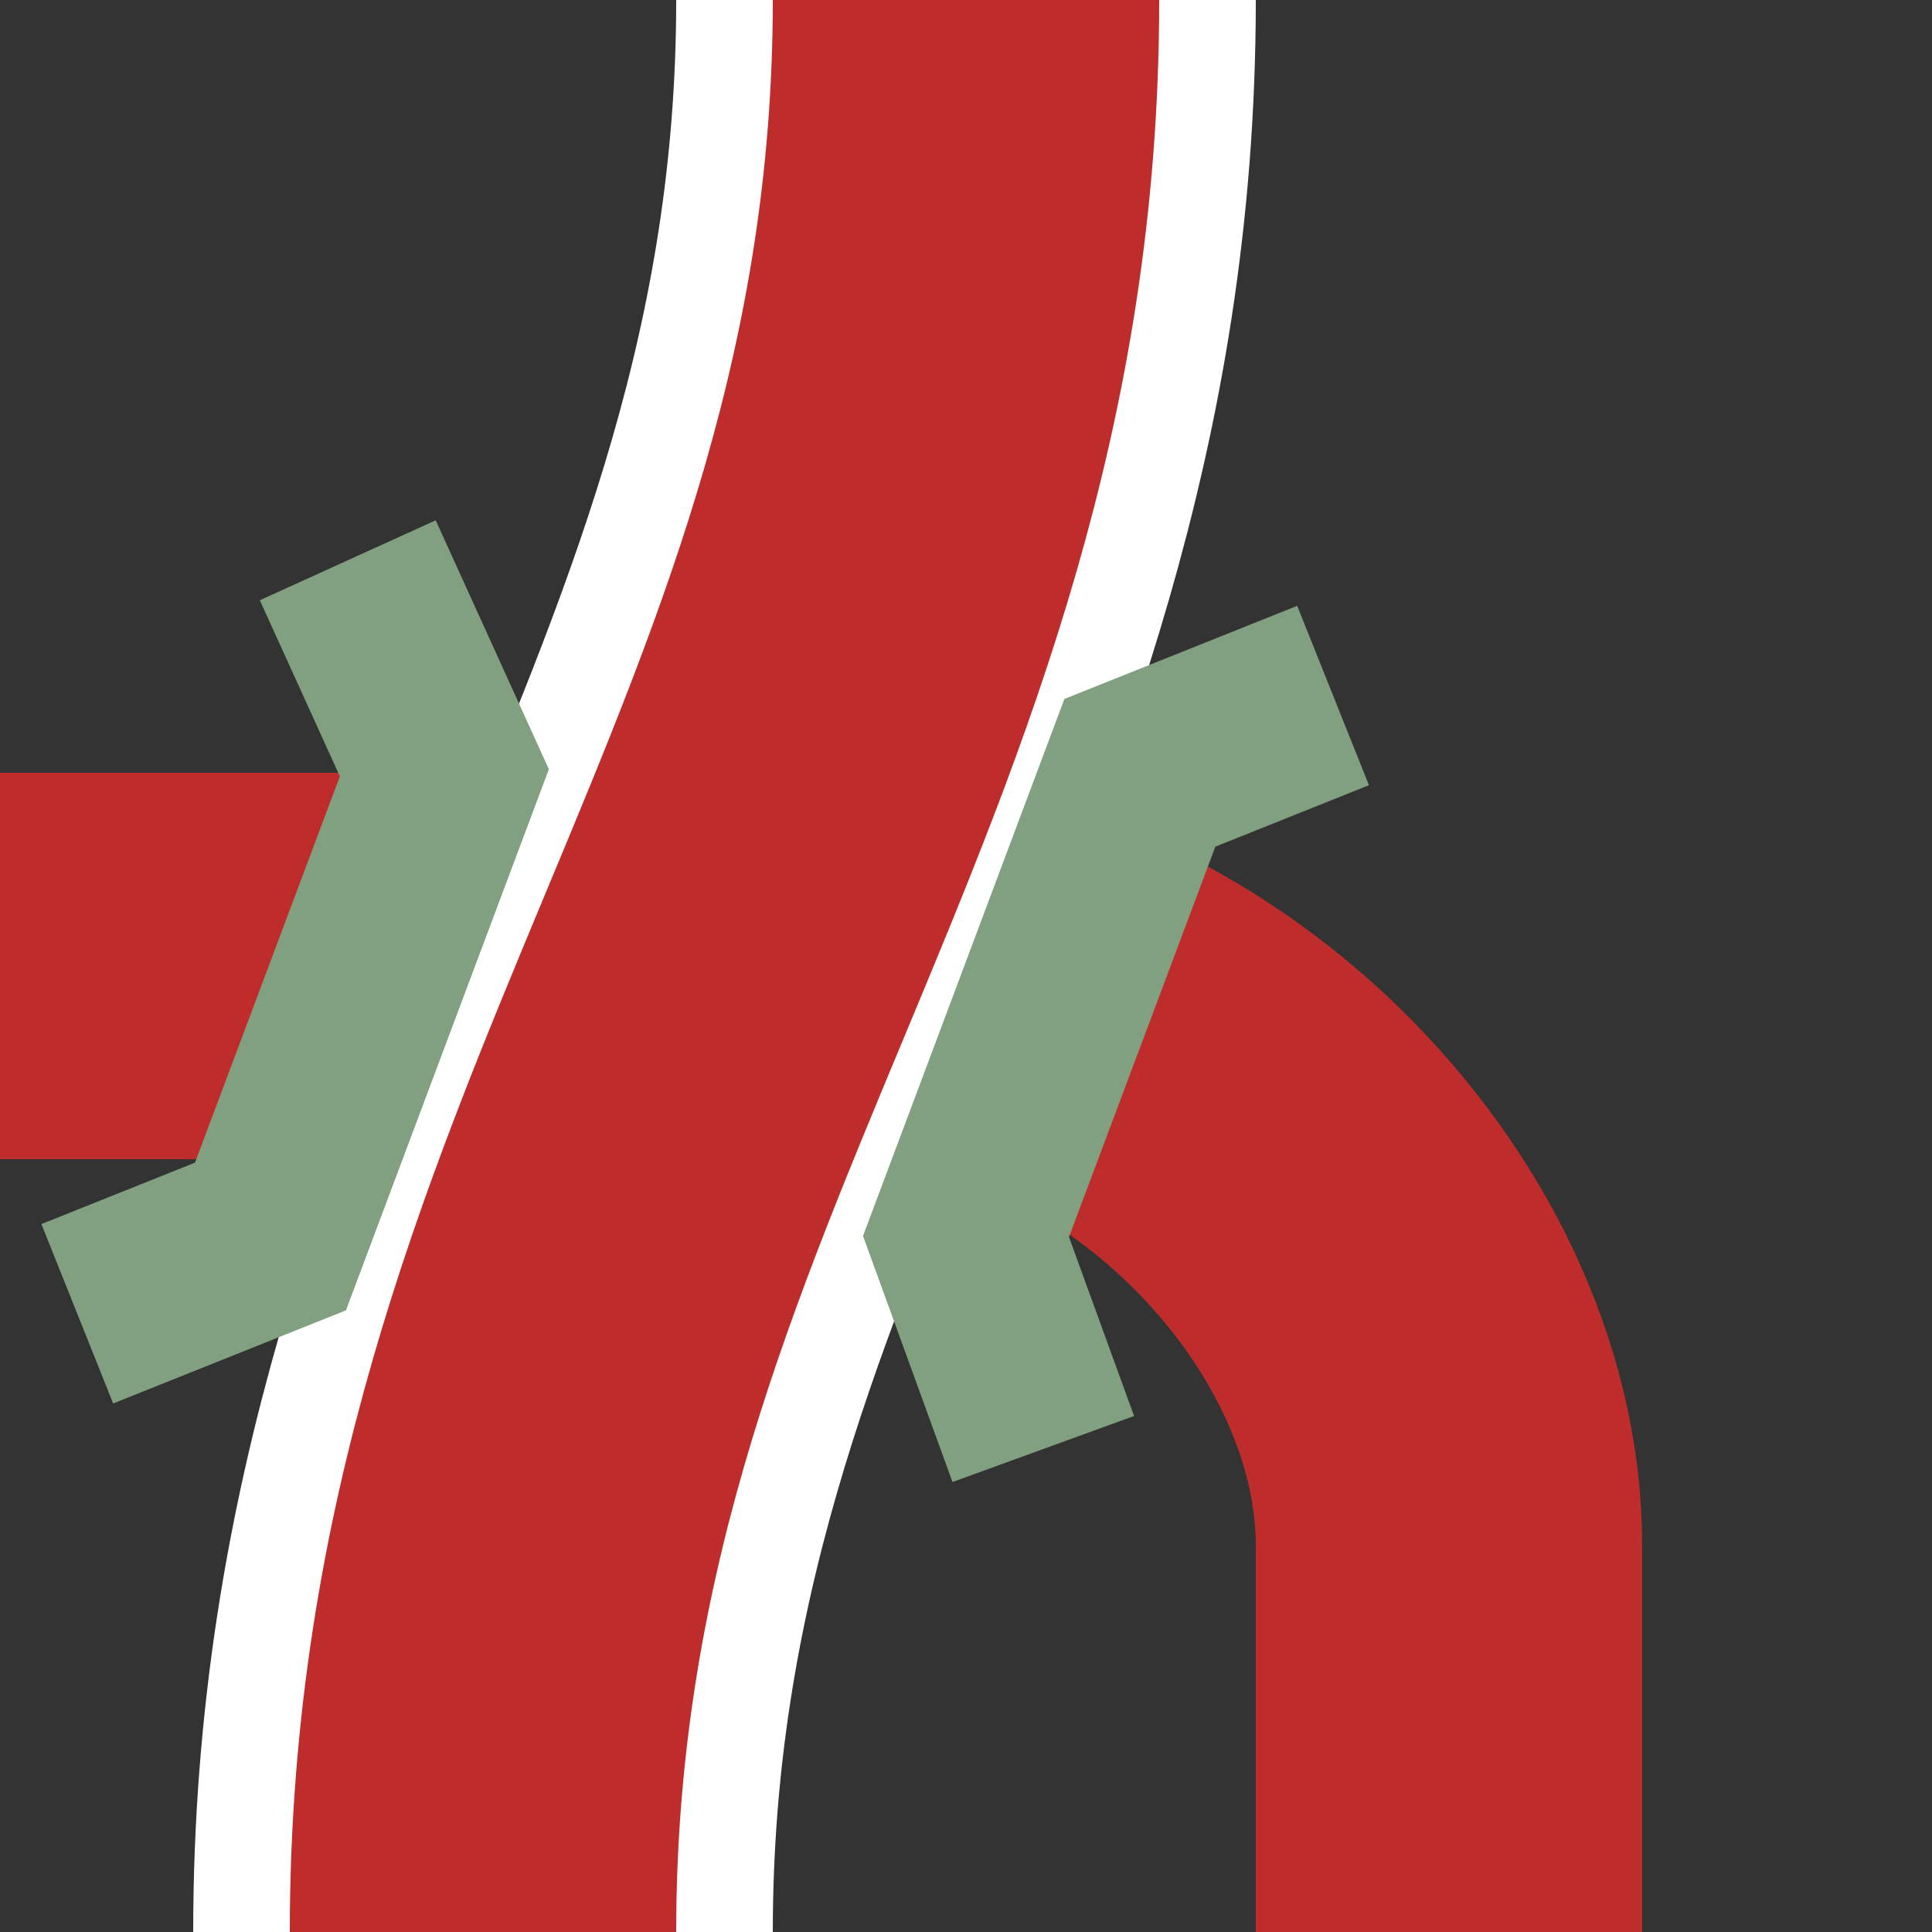
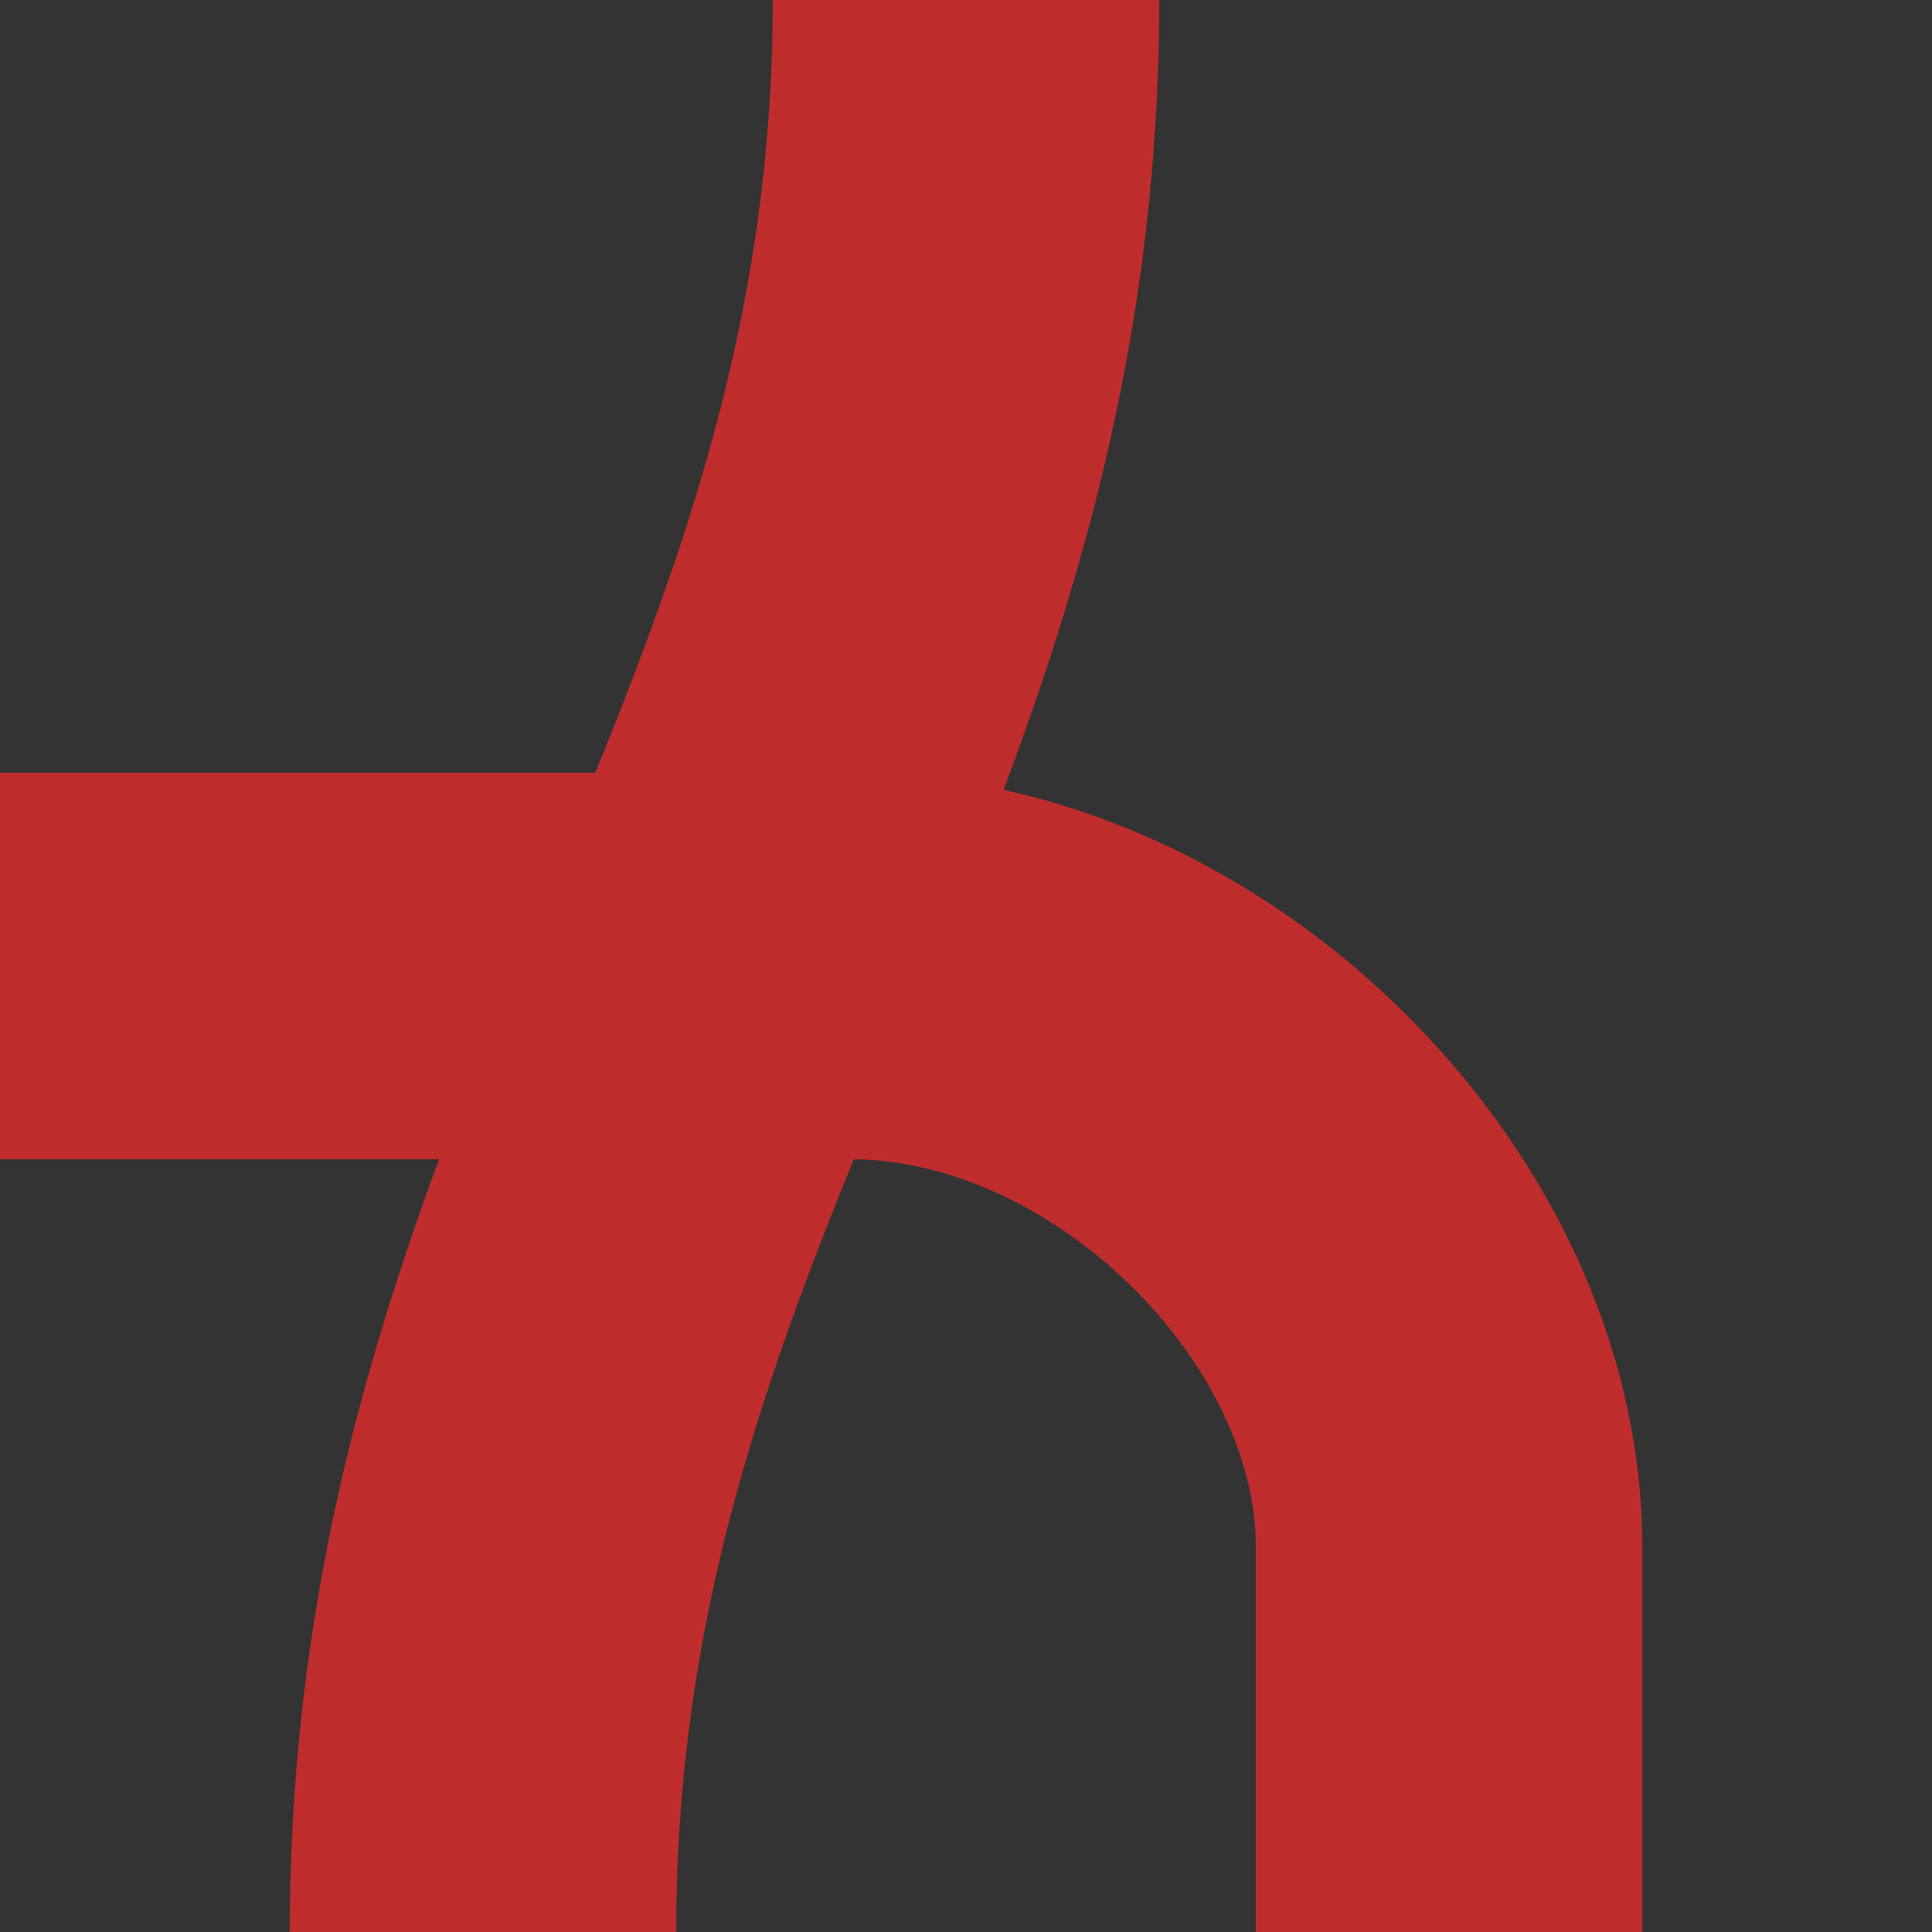
<svg xmlns="http://www.w3.org/2000/svg" width="500" height="500">
  <rect width="100%" height="100%" fill="#333333" stroke="none" />
  <title>vSTR+r-KRZo</title>
  <g stroke="#BE2D2C" stroke-width="100" fill="none" transform="rotate(180, 250, 250)">
    <path d="M 125,0 L 125,100 C 125,175 200,250 280,250 L 500,250" />
  </g>
  <g stroke="#ffffff" stroke-width="150" fill="none" transform="rotate(180, 250, 250)">
-     <path d="M 375,0 C 375,200 250,300 250,500" />
-   </g>
+     </g>
  <g stroke="#BE2D2C" stroke-width="100" fill="none" transform="rotate(180, 250, 250)">
    <path d="M 375,0 C 375,200 250,300 250,500" />
  </g>
  <g stroke="#80a080" stroke-width="50" fill="none">
-     <path d="M 90,145 L115,200 70,320 20,340" />
-     <path d="M 345,180 L295,200 250,320 270,375" />
-   </g>
+     </g>
</svg>